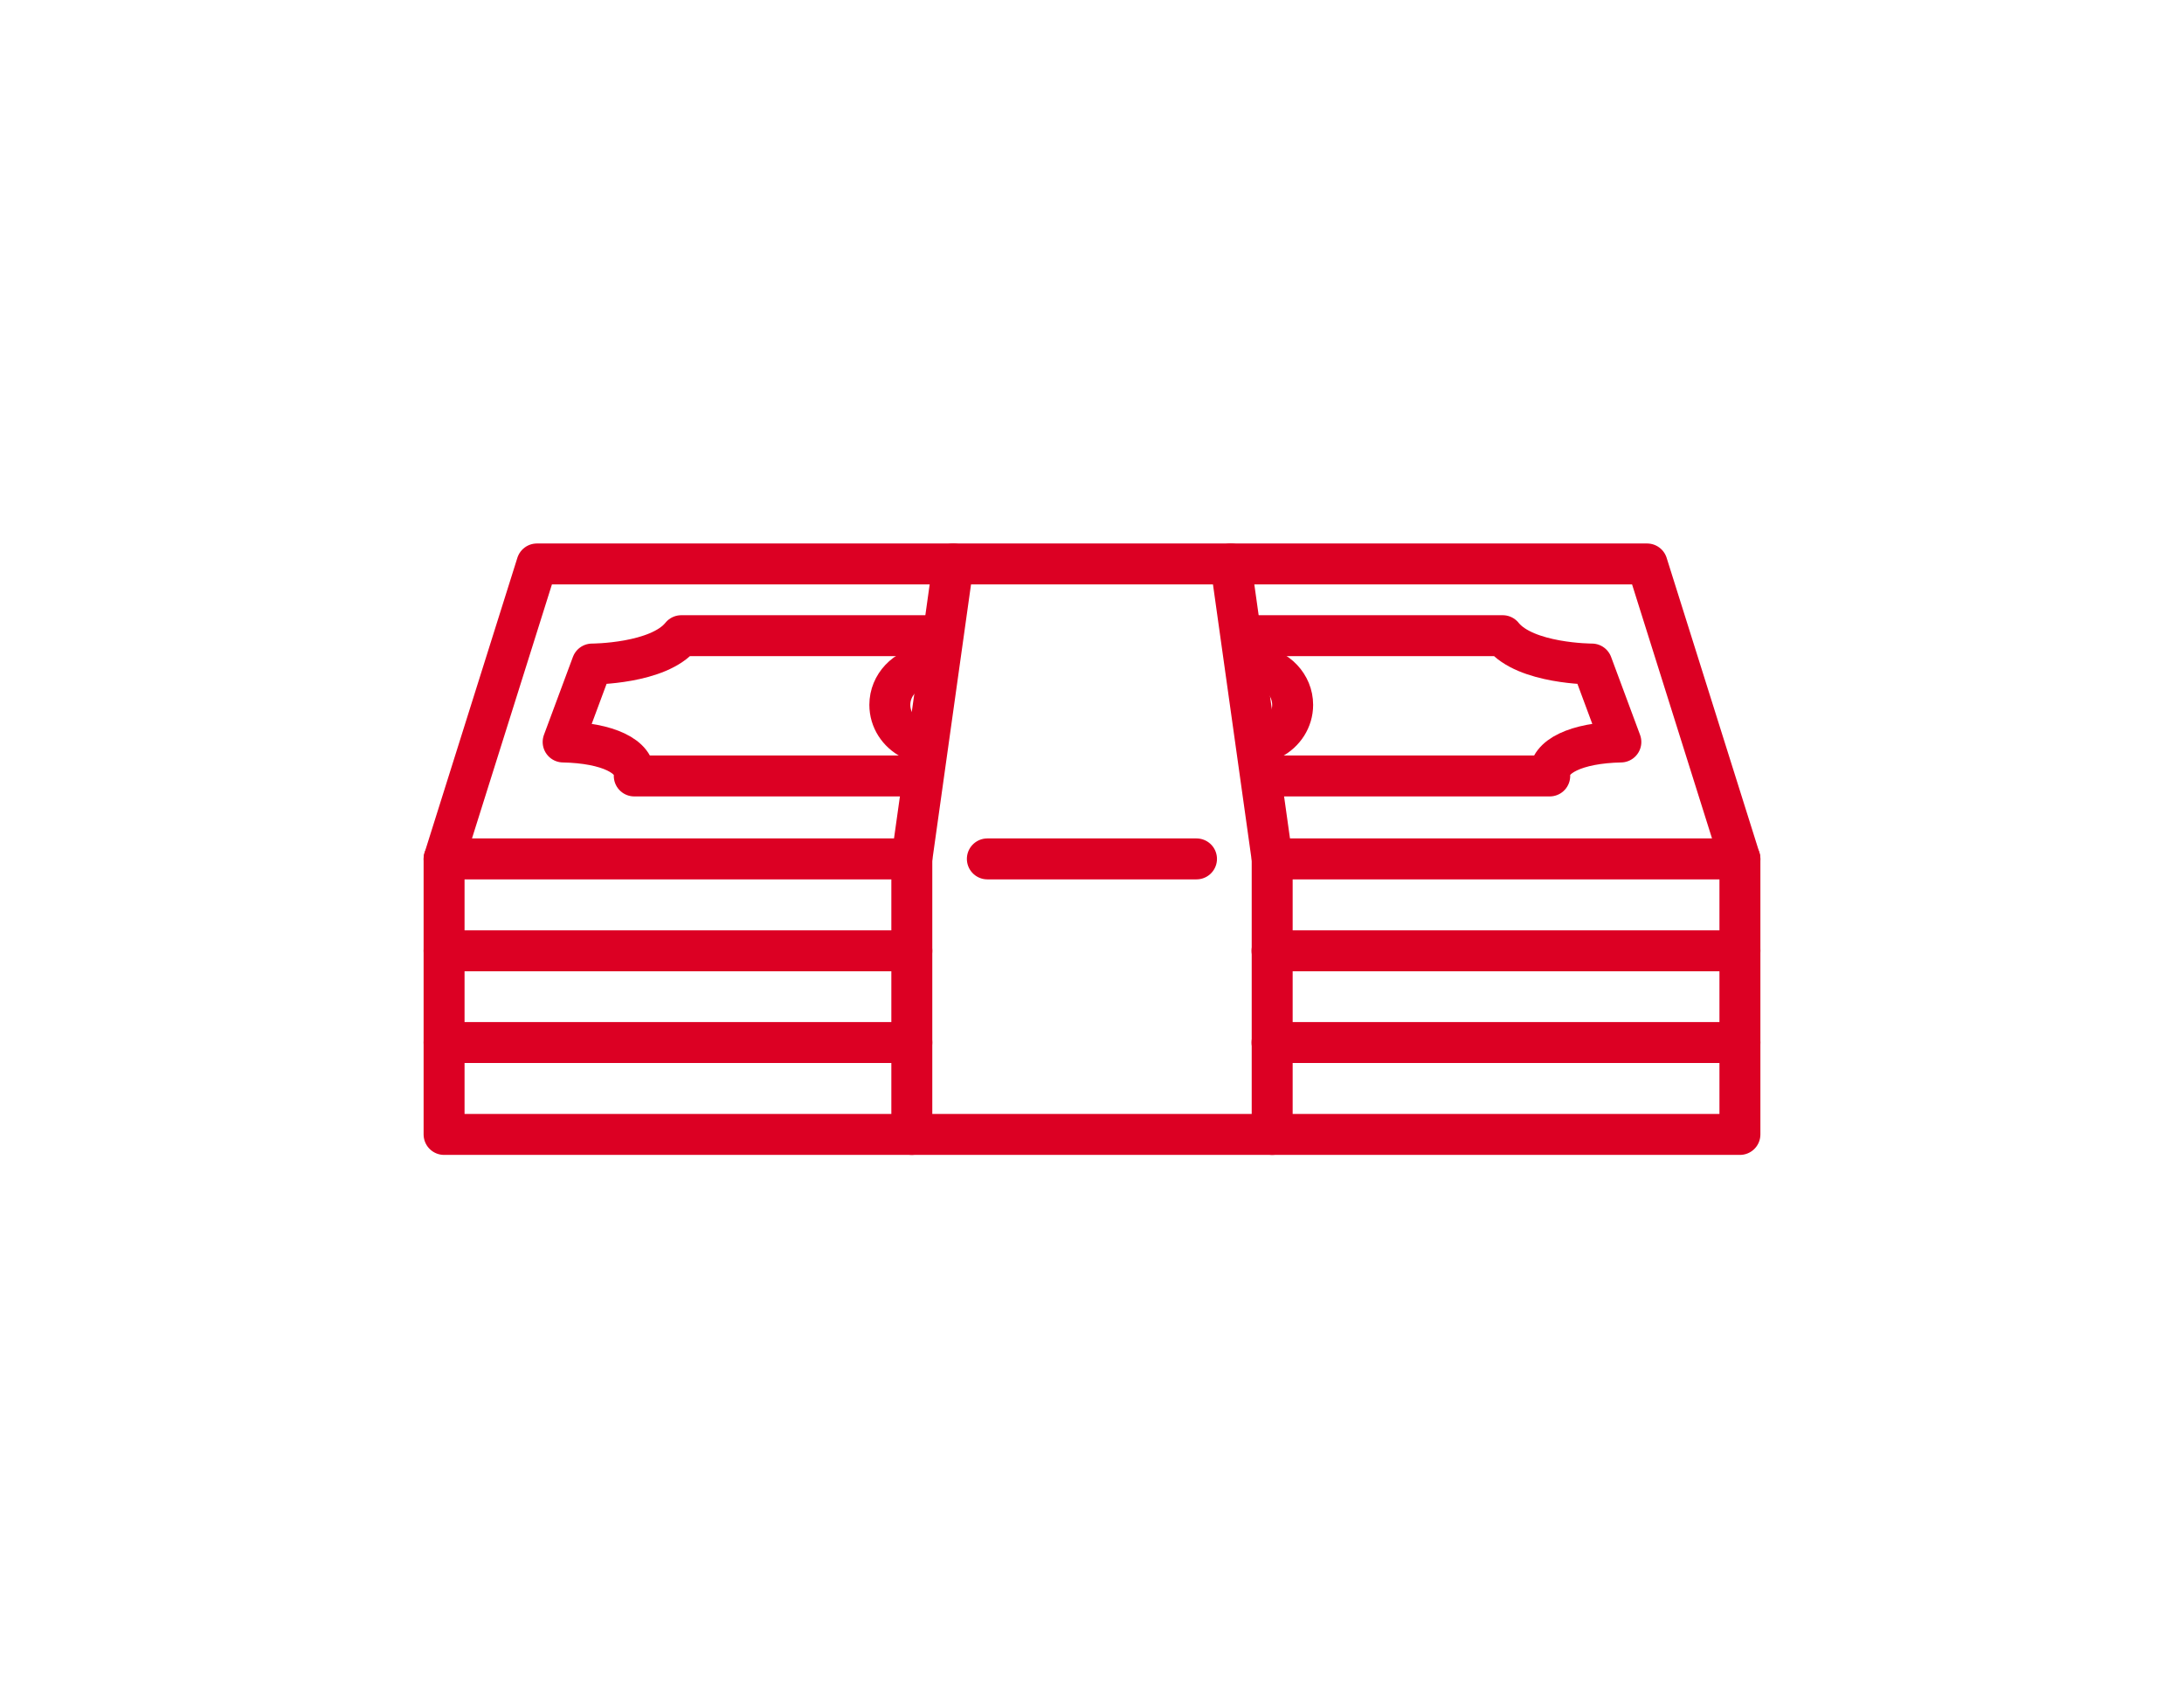
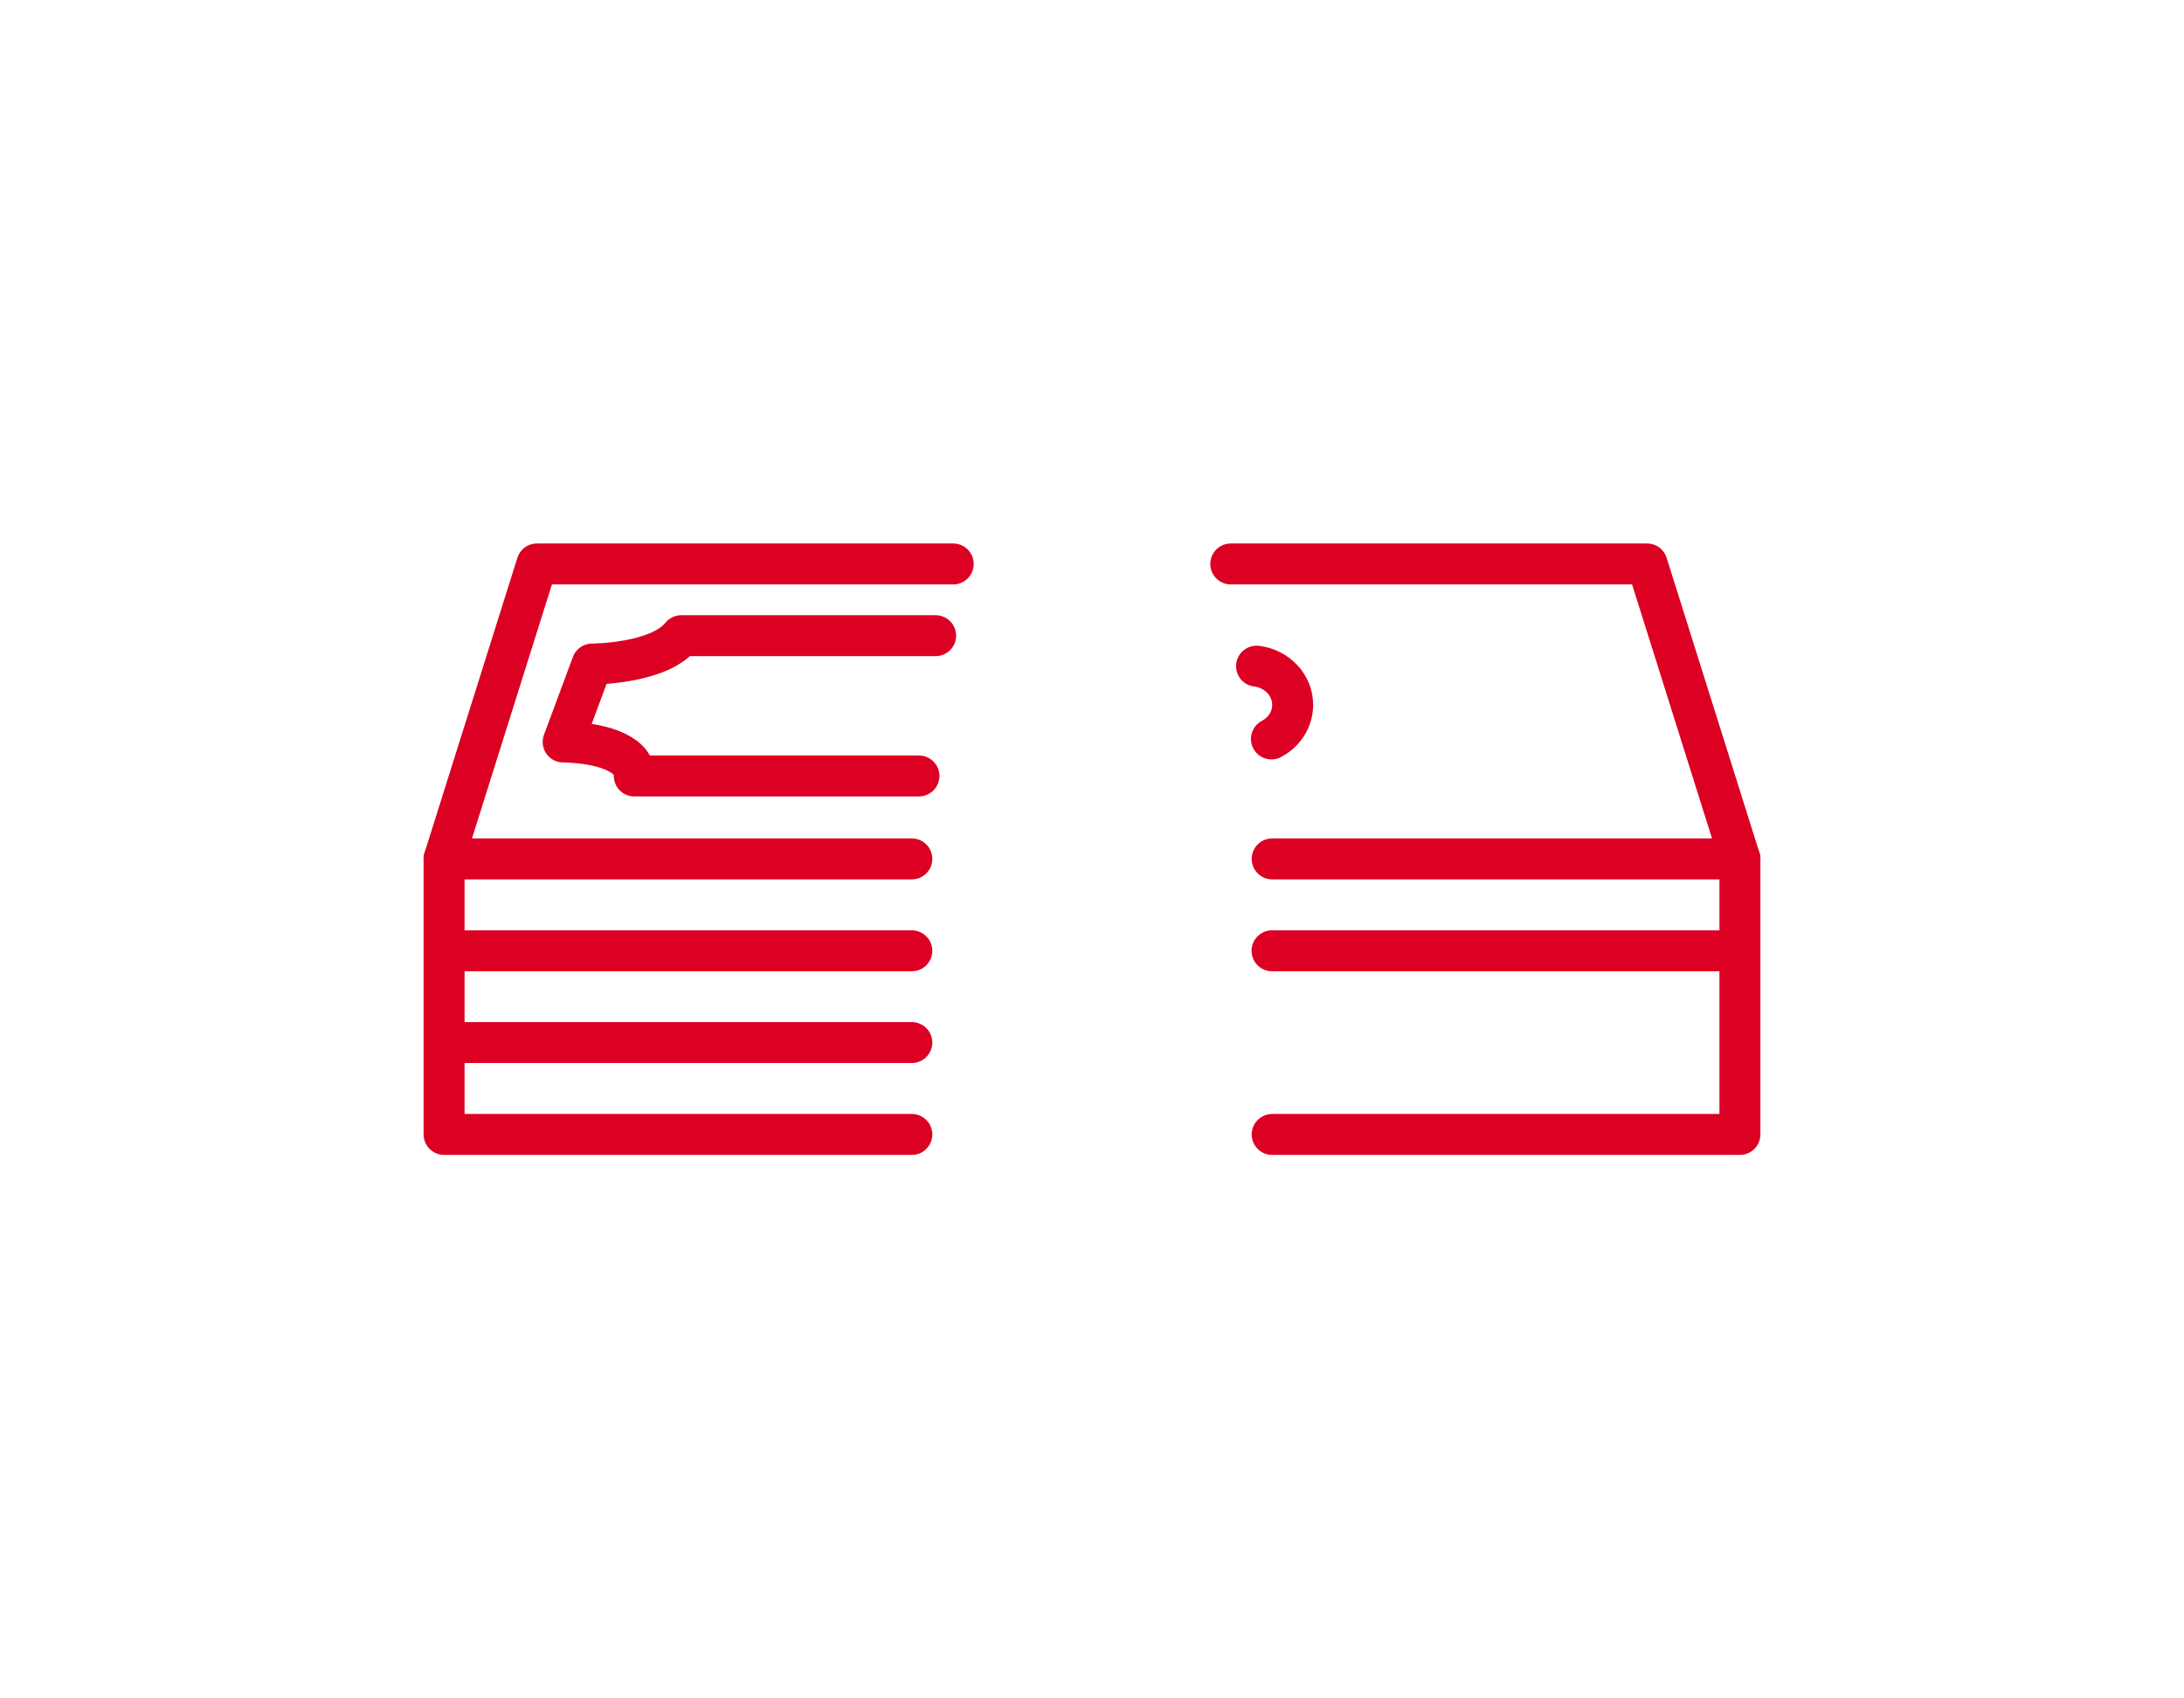
<svg xmlns="http://www.w3.org/2000/svg" id="_レイヤー_2" data-name="レイヤー_2" viewBox="0 0 144 112">
  <defs>
    <style>
      .cls-1 {
        fill-rule: evenodd;
      }

      .cls-1, .cls-2 {
        stroke: #dc0023;
        stroke-linecap: round;
        stroke-linejoin: round;
        stroke-width: 2.7px;
      }

      .cls-1, .cls-2, .cls-3 {
        fill: none;
      }

      .cls-3 {
        opacity: .4;
      }
    </style>
  </defs>
  <g id="_画像" data-name="画像">
    <g>
      <g>
        <polyline class="cls-2" points="114.72 56.64 114.72 74.81 83.88 74.81" />
        <polyline class="cls-2" points="60.12 74.81 29.28 74.81 29.28 56.64" />
-         <polygon class="cls-2" points="83.88 74.81 60.12 74.81 60.12 56.64 62.85 37.19 81.15 37.19 83.88 56.64 83.88 74.81" />
        <polyline class="cls-1" points="81.15 37.19 108.6 37.19 114.72 56.64 83.88 56.64" />
        <polyline class="cls-1" points="60.12 56.64 29.28 56.64 35.4 37.19 62.85 37.19" />
        <g>
          <line class="cls-2" x1="83.87" y1="62.7" x2="114.72" y2="62.7" />
          <line class="cls-2" x1="29.28" y1="62.7" x2="60.12" y2="62.7" />
-           <line class="cls-2" x1="83.87" y1="68.75" x2="114.72" y2="68.75" />
          <line class="cls-2" x1="29.28" y1="68.75" x2="60.12" y2="68.75" />
        </g>
        <path class="cls-2" d="M60.59,51.17h-18.77c.1-1.29-1.76-2.18-4.69-2.24l1.91-5.14s4.38,0,5.88-1.87h16.77" />
-         <path class="cls-2" d="M60.07,48.73c-.84-.44-1.4-1.28-1.4-2.25,0-1.31,1.04-2.39,2.38-2.55" />
-         <line class="cls-2" x1="65.1" y1="56.64" x2="78.89" y2="56.64" />
-         <path class="cls-2" d="M83.41,51.17h18.77c-.1-1.29,1.76-2.18,4.69-2.24l-1.91-5.14s-4.38,0-5.88-1.87h-16.69" />
        <path class="cls-2" d="M83.83,48.73c.84-.44,1.4-1.28,1.4-2.25,0-1.31-1.04-2.39-2.38-2.55" />
      </g>
      <rect class="cls-3" width="144" height="112" />
    </g>
  </g>
</svg>